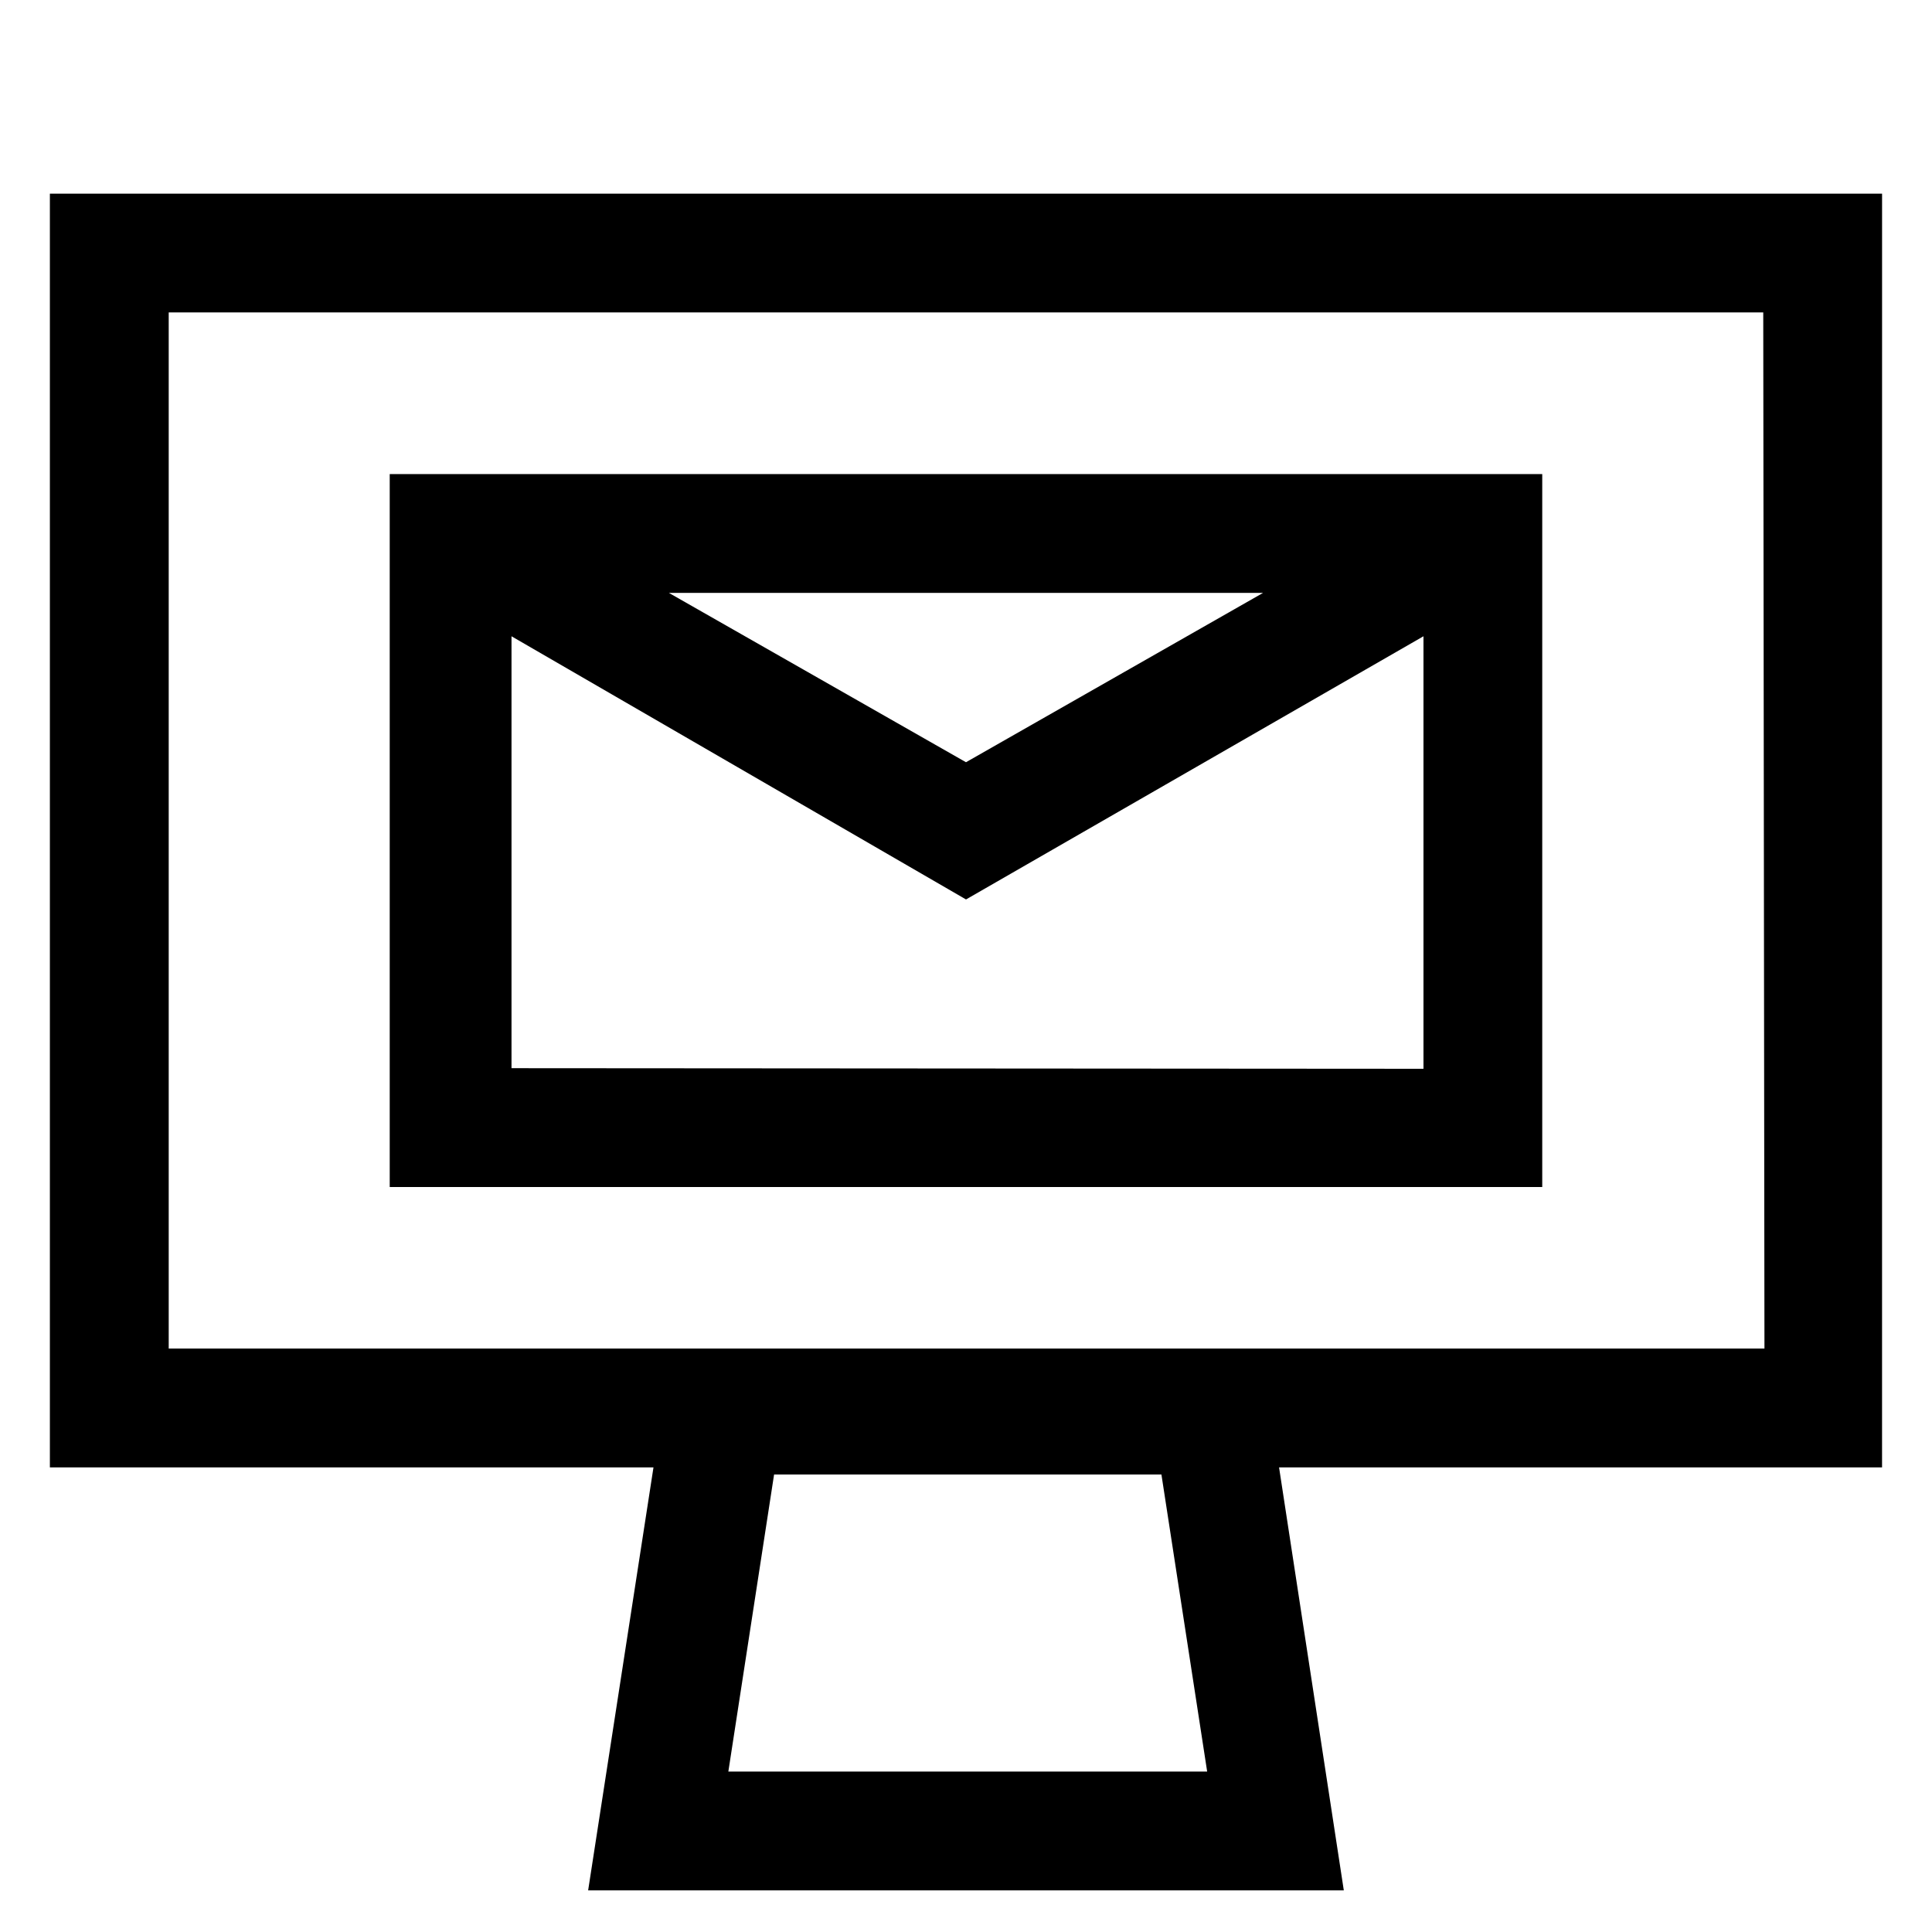
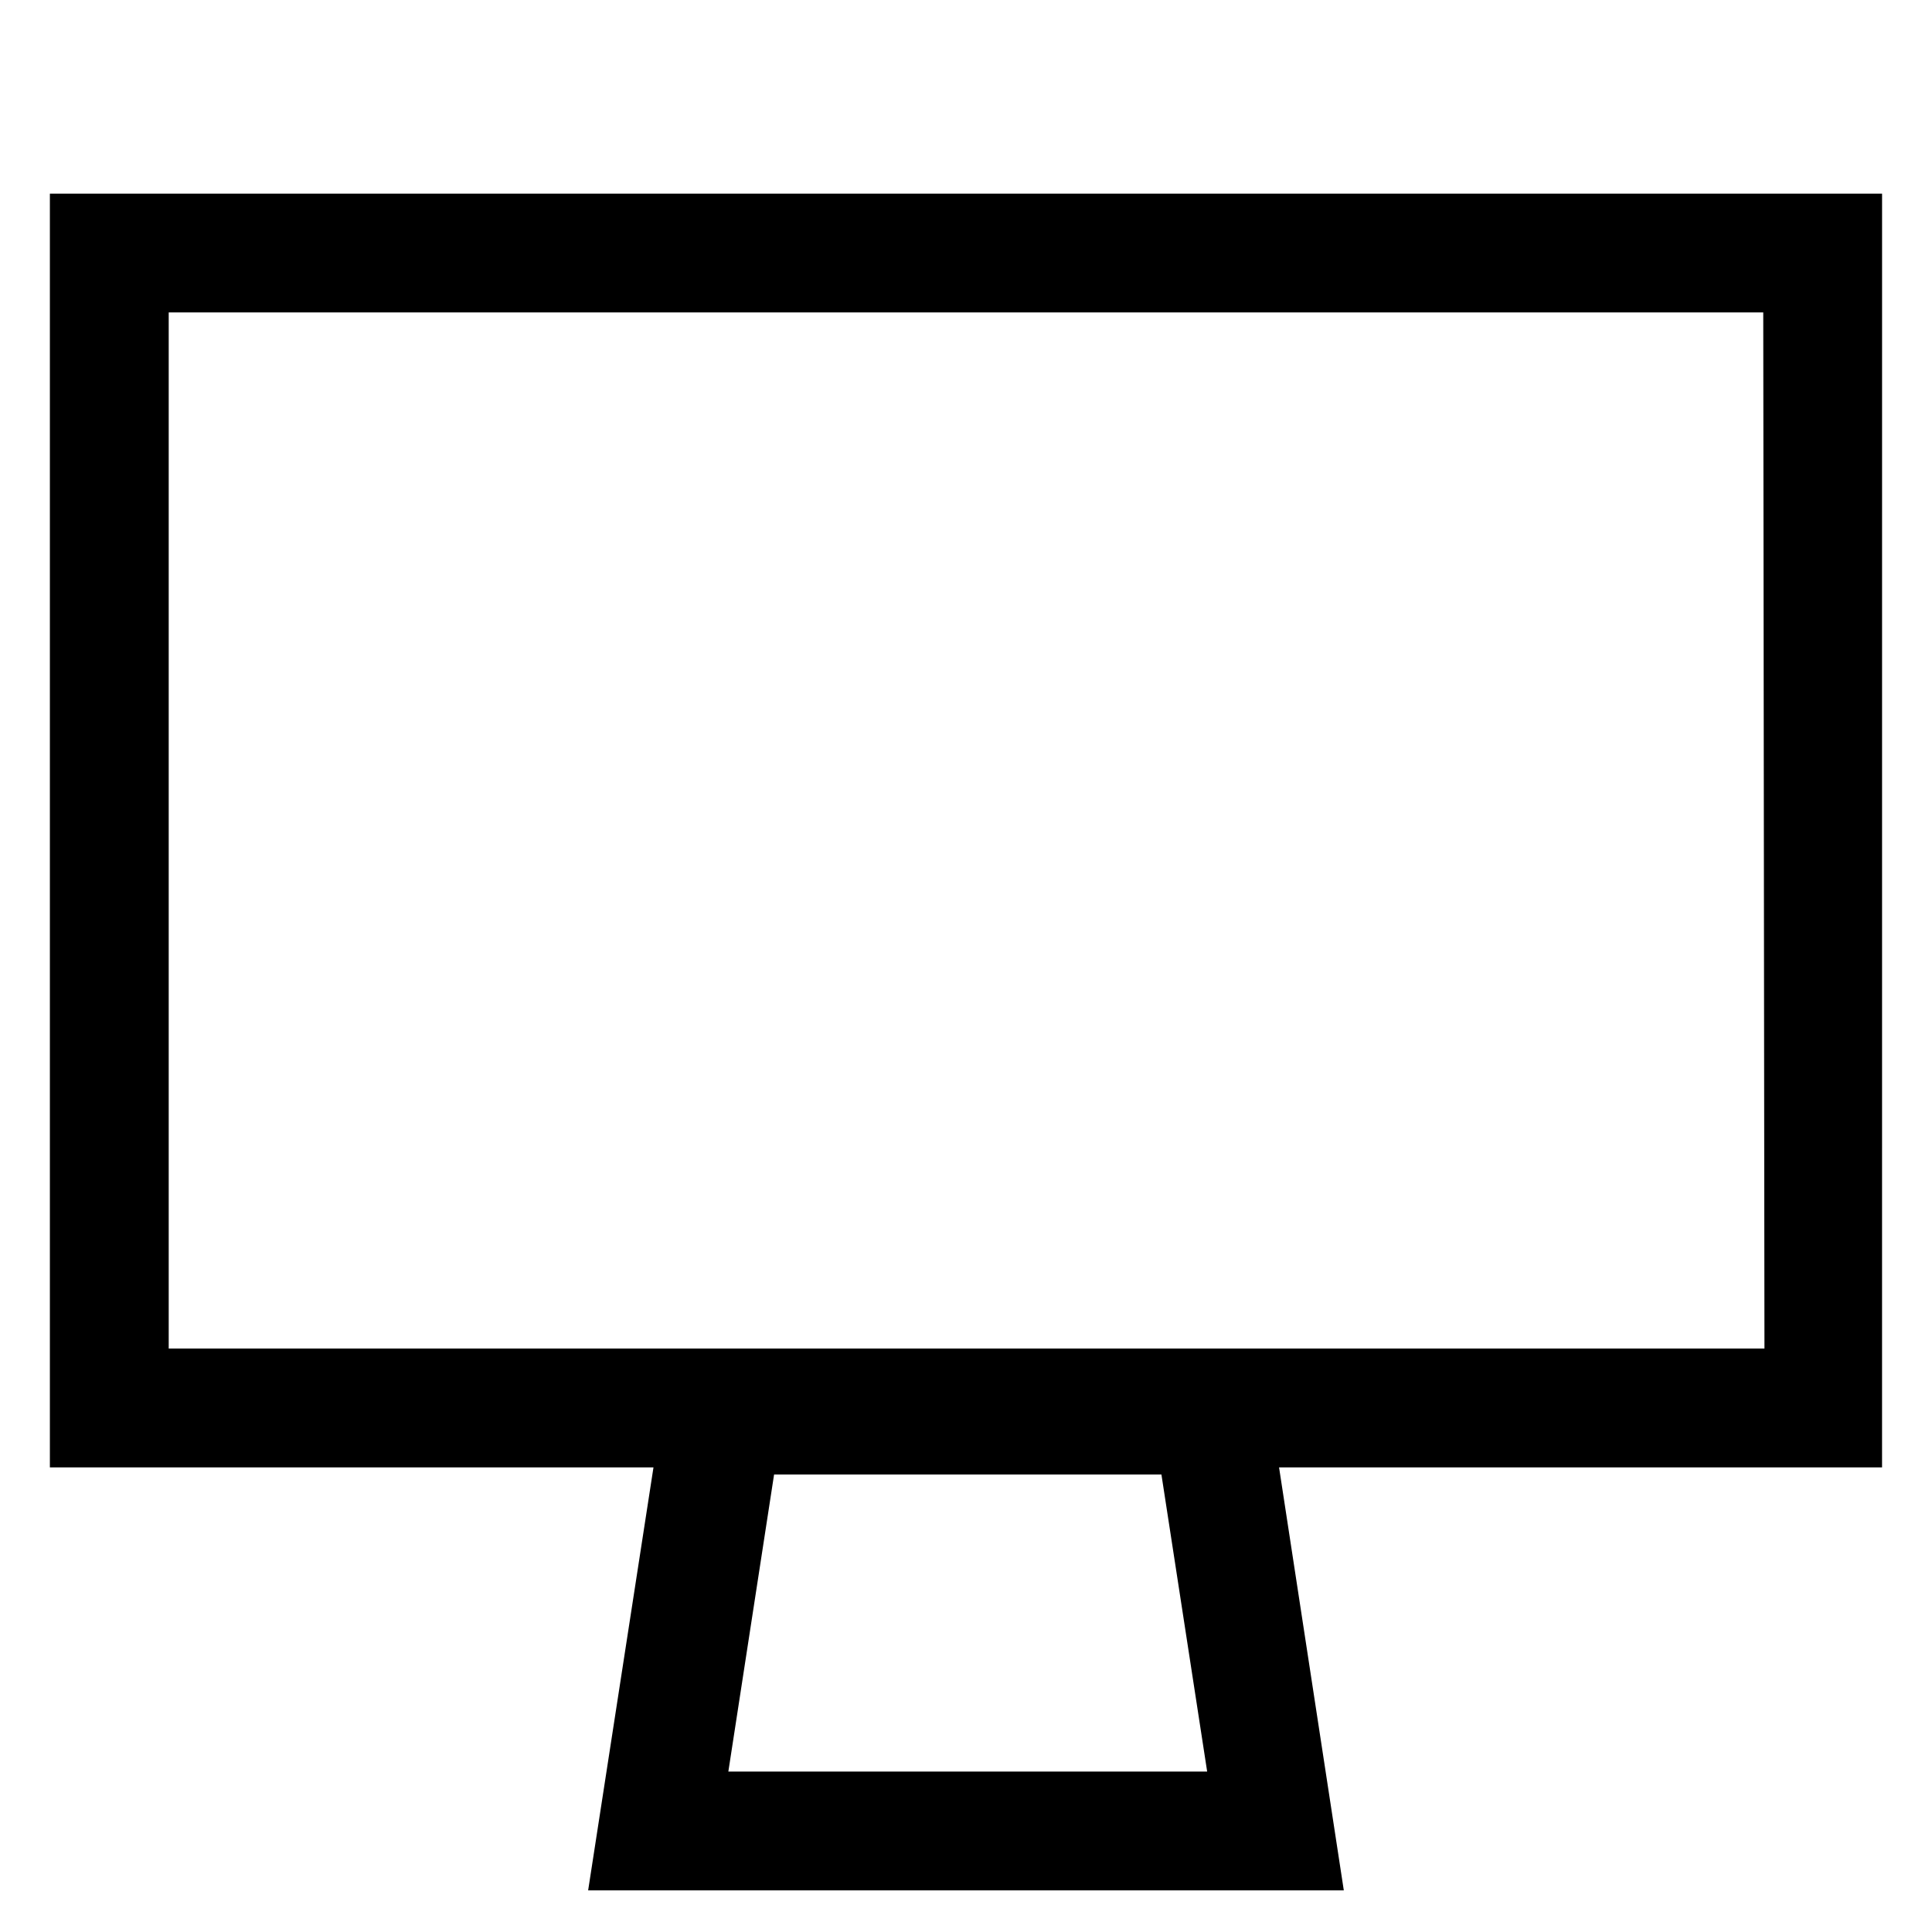
<svg xmlns="http://www.w3.org/2000/svg" fill="#000000" width="800px" height="800px" version="1.1" viewBox="144 144 512 512">
  <g>
    <path d="m642.77 195.32h-485.55v337.55h159.96l-17.316 112.1h200.26l-17.16-112.1h159.8zm-305.75 418.16 12.121-78.719h102.65l12.121 78.719zm274.58-112.1h-422.89v-274.58h422.57z" />
-     <path d="m552.71 269.64h-305.43v188.93h305.43zm-73.996 31.488-78.719 44.871-78.723-44.871zm-199.16 125.95v-114.46l120.45 69.746 121.23-69.746v114.62z" />
  </g>
</svg>